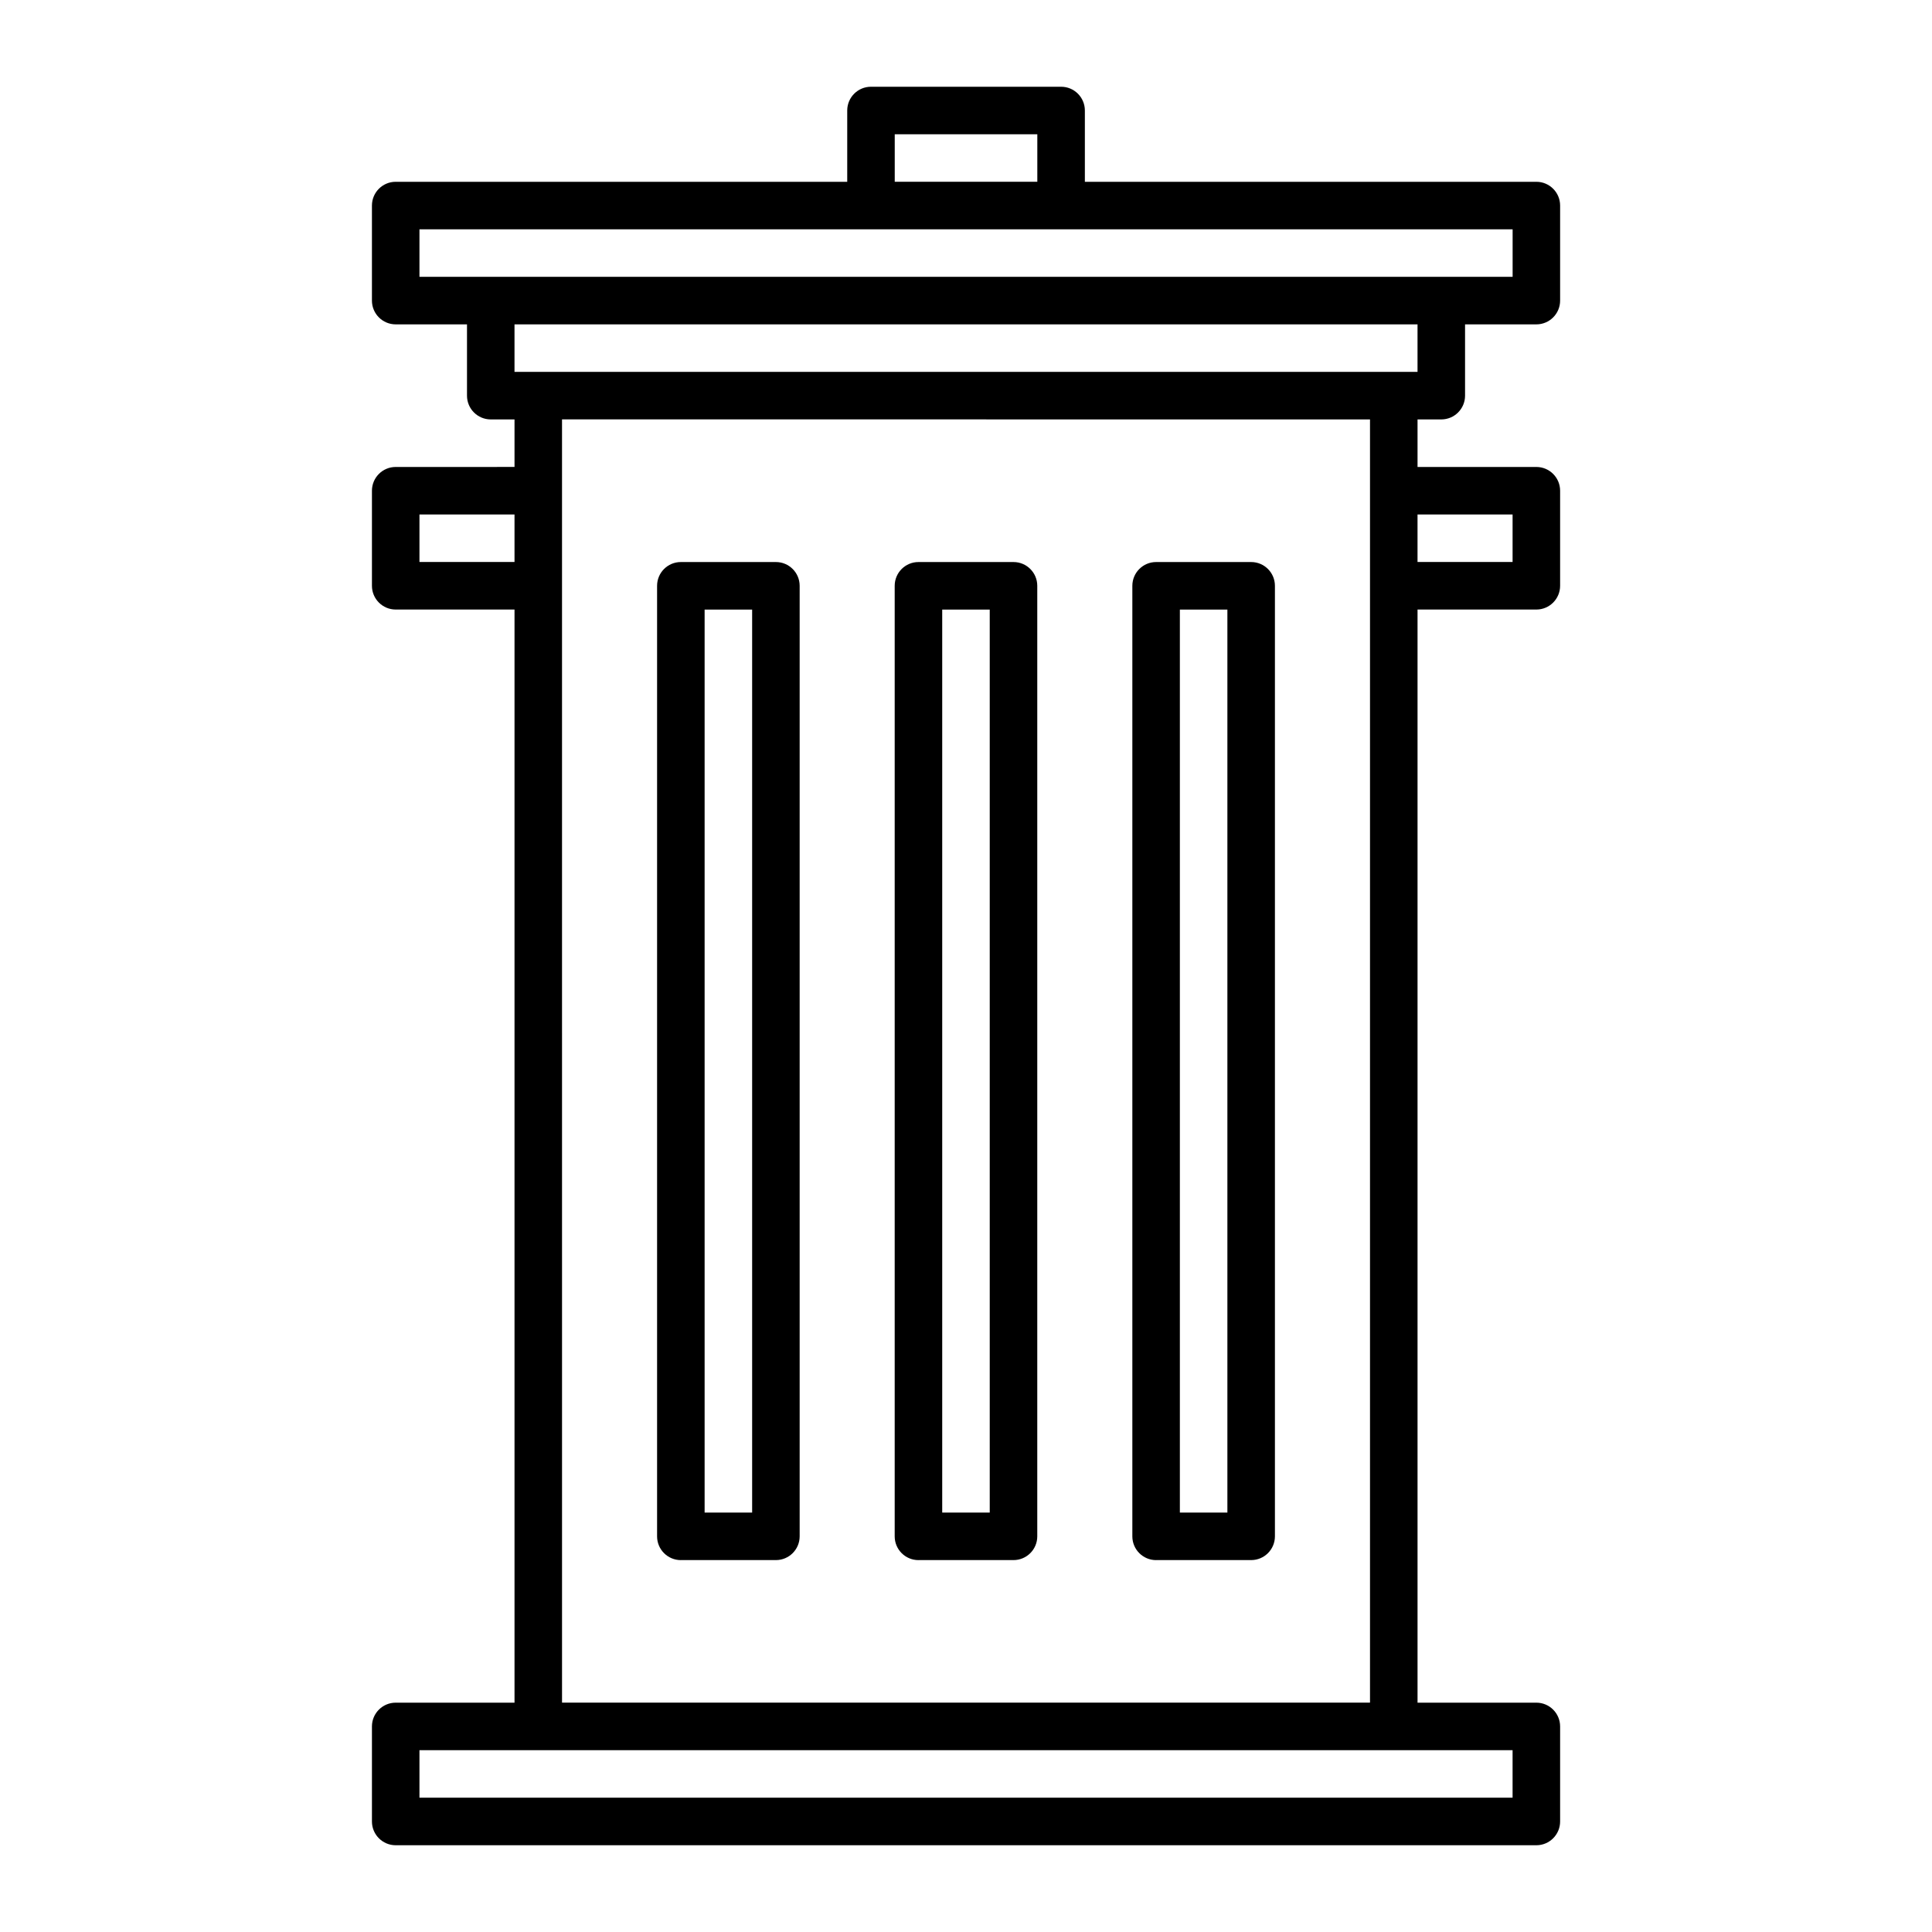
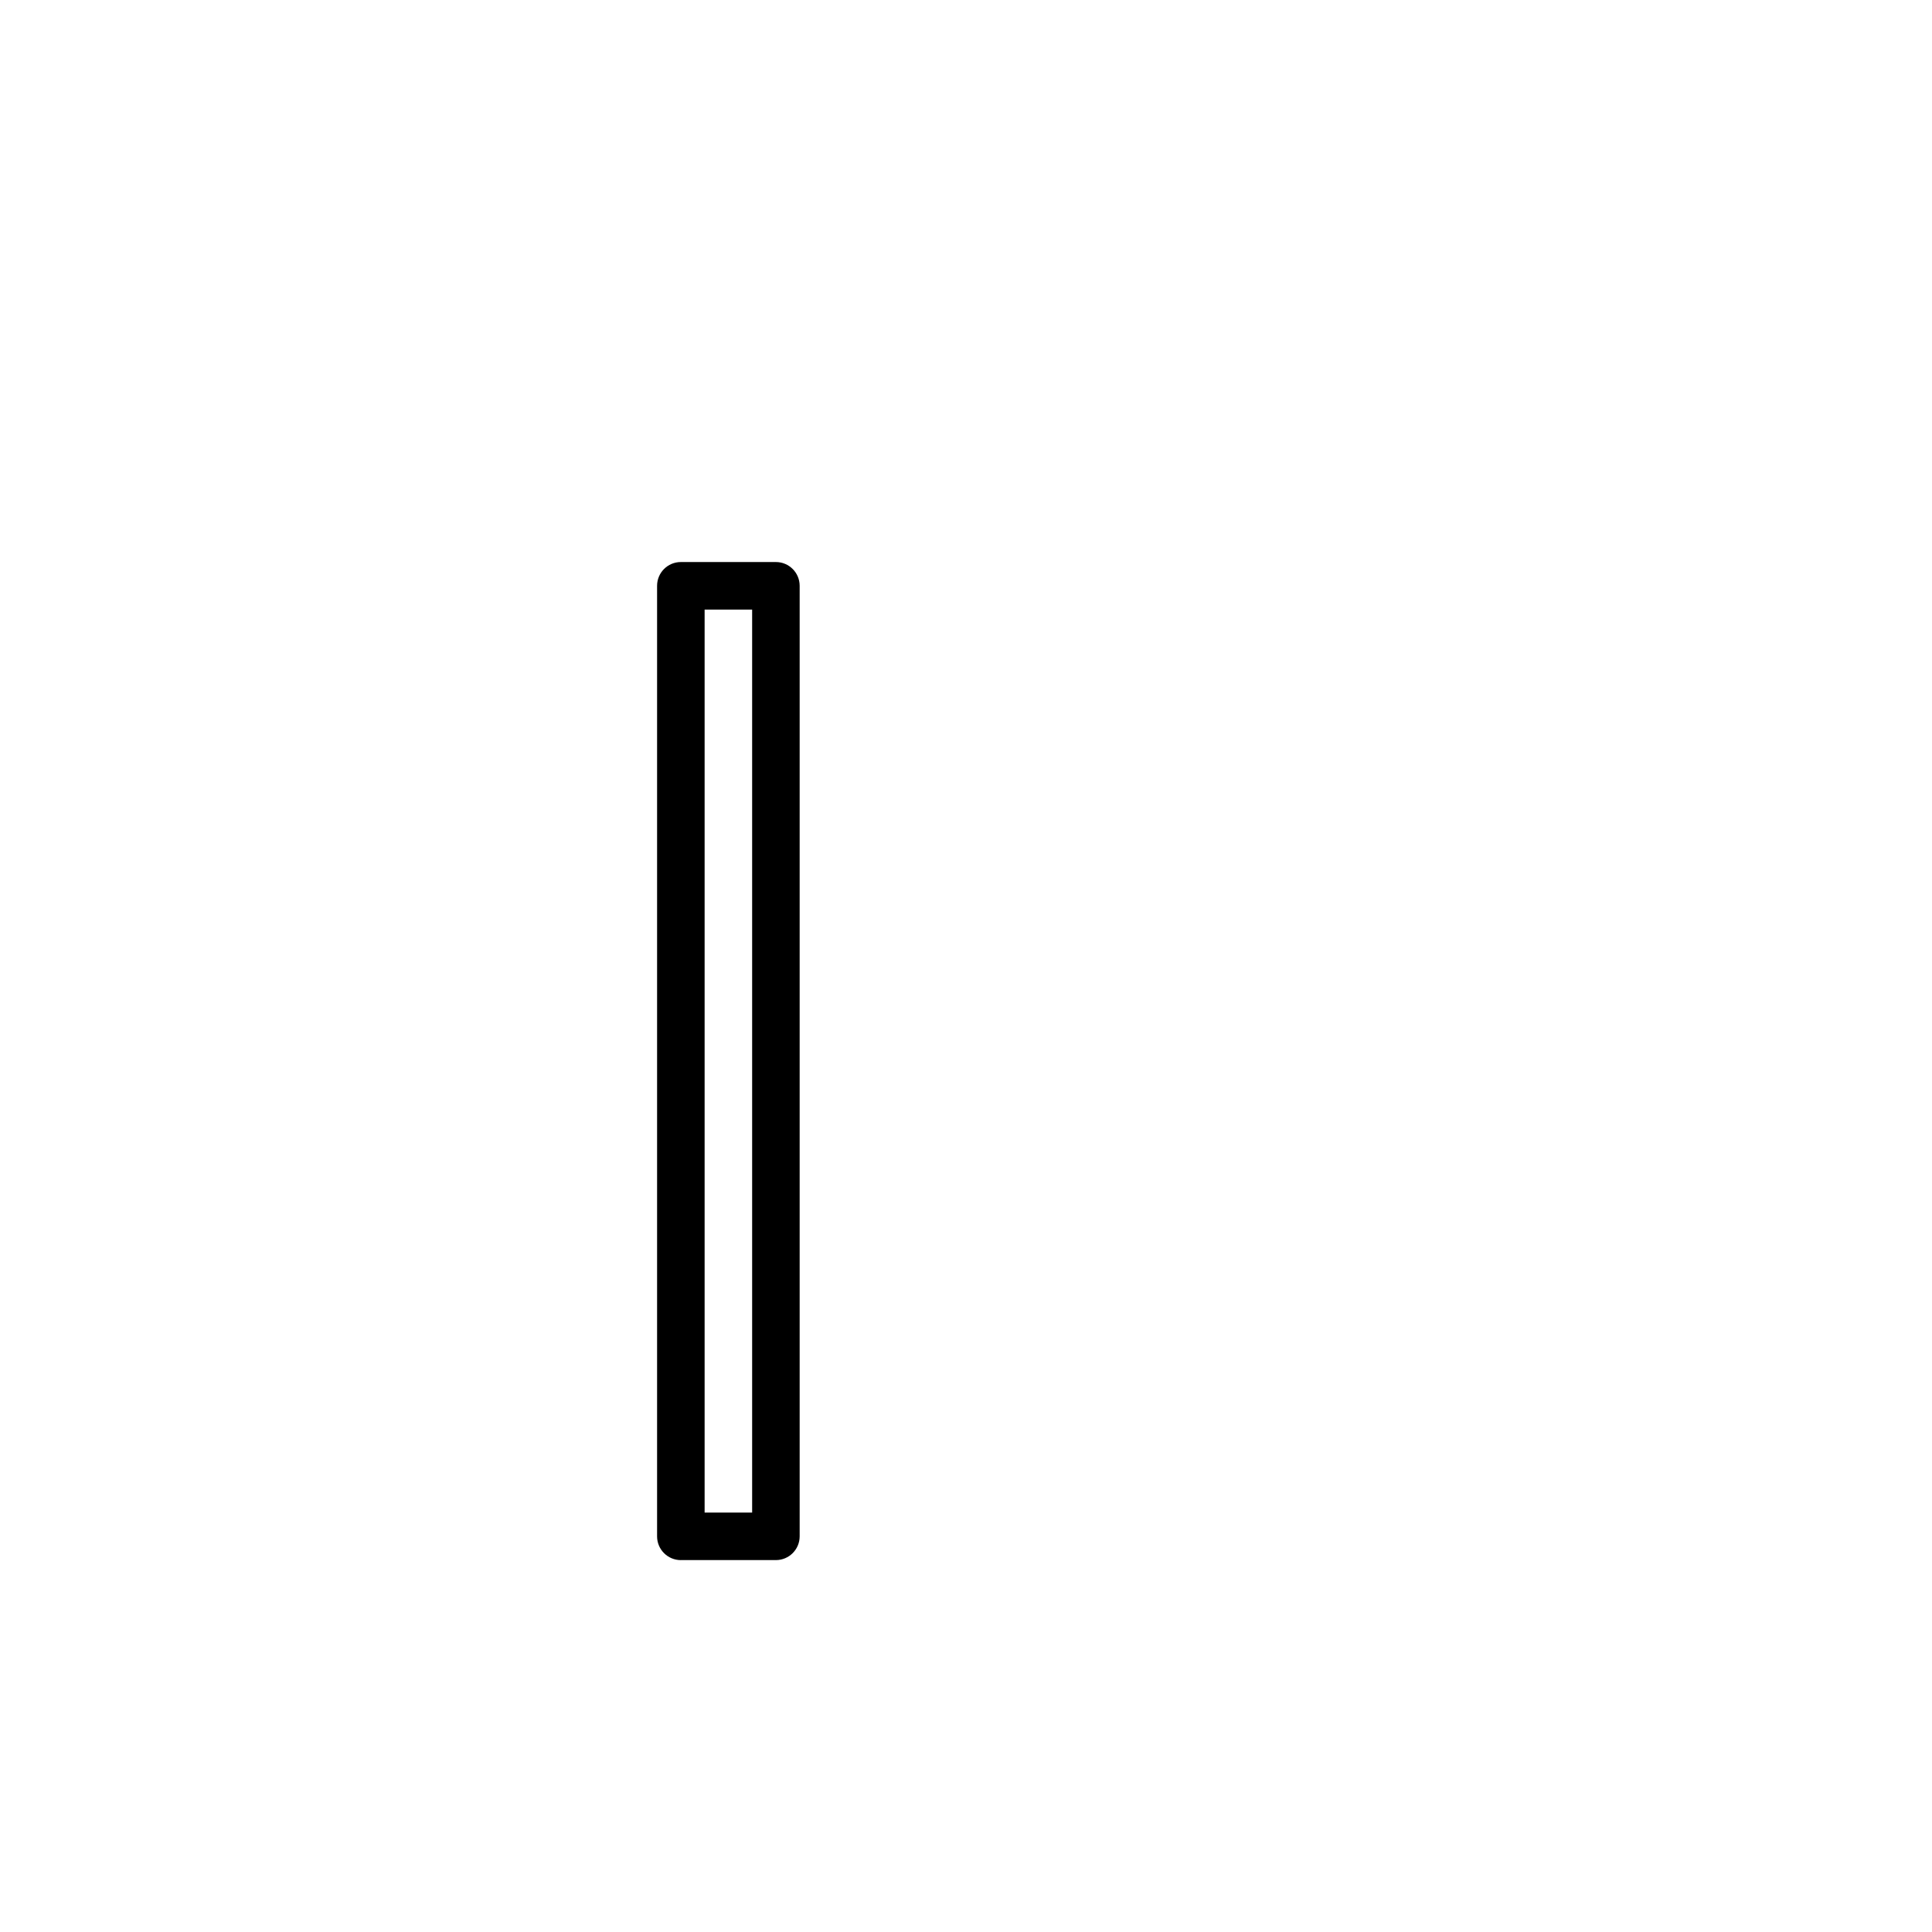
<svg xmlns="http://www.w3.org/2000/svg" fill="#000000" width="800px" height="800px" version="1.1" viewBox="144 144 512 512">
  <g>
-     <path d="m248.86 633.01h302.29c3.477 0 6.297-2.82 6.297-6.297v-25.191c0-3.477-2.82-6.297-6.297-6.297h-31.488v-289.69h31.488c3.477 0 6.297-2.82 6.297-6.297v-25.191c0-3.477-2.82-6.297-6.297-6.297h-31.488v-12.594l6.297-0.004c3.477 0 6.297-2.82 6.297-6.297v-18.895h18.895c3.477 0 6.297-2.82 6.297-6.297v-25.191c0-3.477-2.82-6.297-6.297-6.297h-119.65v-18.891c0-3.477-2.82-6.297-6.297-6.297h-50.383c-3.477 0-6.297 2.82-6.297 6.297v18.895l-119.66-0.004c-3.477 0-6.297 2.82-6.297 6.297v25.191c0 3.477 2.82 6.297 6.297 6.297h18.895v18.895c0 3.477 2.82 6.297 6.297 6.297h6.297v12.594l-31.488 0.004c-3.477 0-6.297 2.82-6.297 6.297v25.191c0 3.477 2.82 6.297 6.297 6.297h31.488v289.69h-31.488c-3.477 0-6.297 2.82-6.297 6.297v25.191c0 3.473 2.82 6.297 6.297 6.297zm295.99-352.67v12.594h-25.191v-12.594zm-25.191-37.785h-239.31v-12.594h239.31zm-12.594 12.594v340.07h-214.12l-0.004-295.99v-44.086zm-125.95-75.57h37.785v12.594h-37.785zm-107.06 37.785h-18.895v-12.594h289.7v12.594zm-18.895 75.57v-12.594h25.191v12.594zm0 314.88h289.69v12.594h-289.69z" />
    <path d="m324.43 557.44h25.191c3.477 0 6.297-2.82 6.297-6.297v-251.9c0-3.477-2.82-6.297-6.297-6.297h-25.191c-3.477 0-6.297 2.82-6.297 6.297v251.91c0 3.473 2.82 6.293 6.297 6.293zm6.301-251.9h12.594v239.31h-12.594z" />
-     <path d="m387.4 557.44h25.191c3.477 0 6.297-2.82 6.297-6.297v-251.9c0-3.477-2.82-6.297-6.297-6.297h-25.191c-3.477 0-6.297 2.82-6.297 6.297v251.91c0 3.473 2.82 6.293 6.297 6.293zm6.297-251.9h12.594v239.31h-12.594z" />
-     <path d="m450.38 557.44h25.191c3.477 0 6.297-2.82 6.297-6.297v-251.9c0-3.477-2.82-6.297-6.297-6.297h-25.191c-3.477 0-6.297 2.82-6.297 6.297v251.91c0 3.473 2.82 6.293 6.297 6.293zm6.297-251.9h12.594v239.31h-12.594z" />
  </g>
</svg>